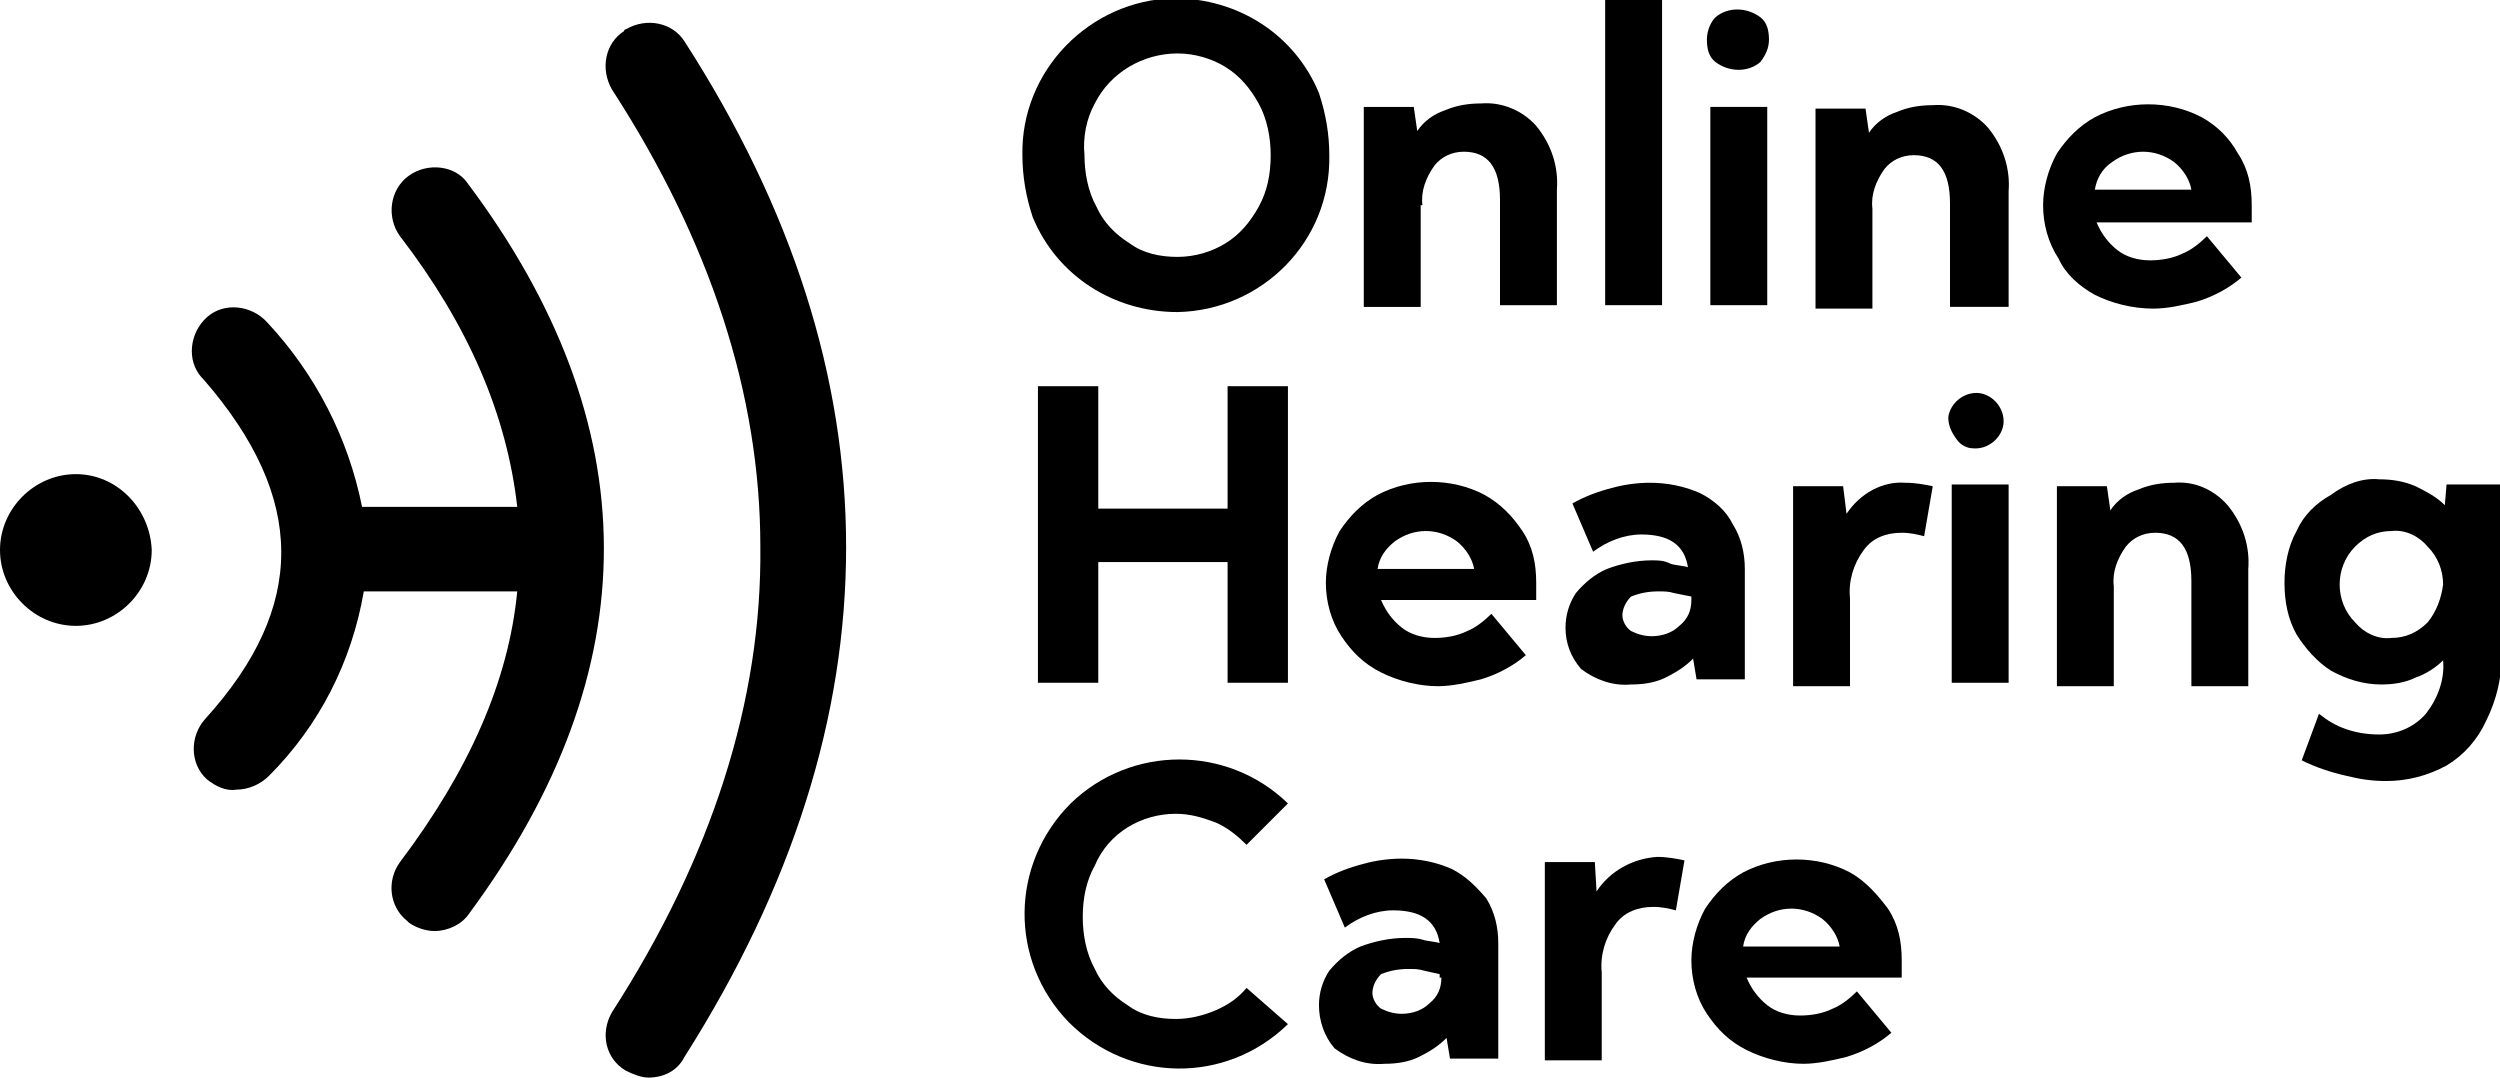
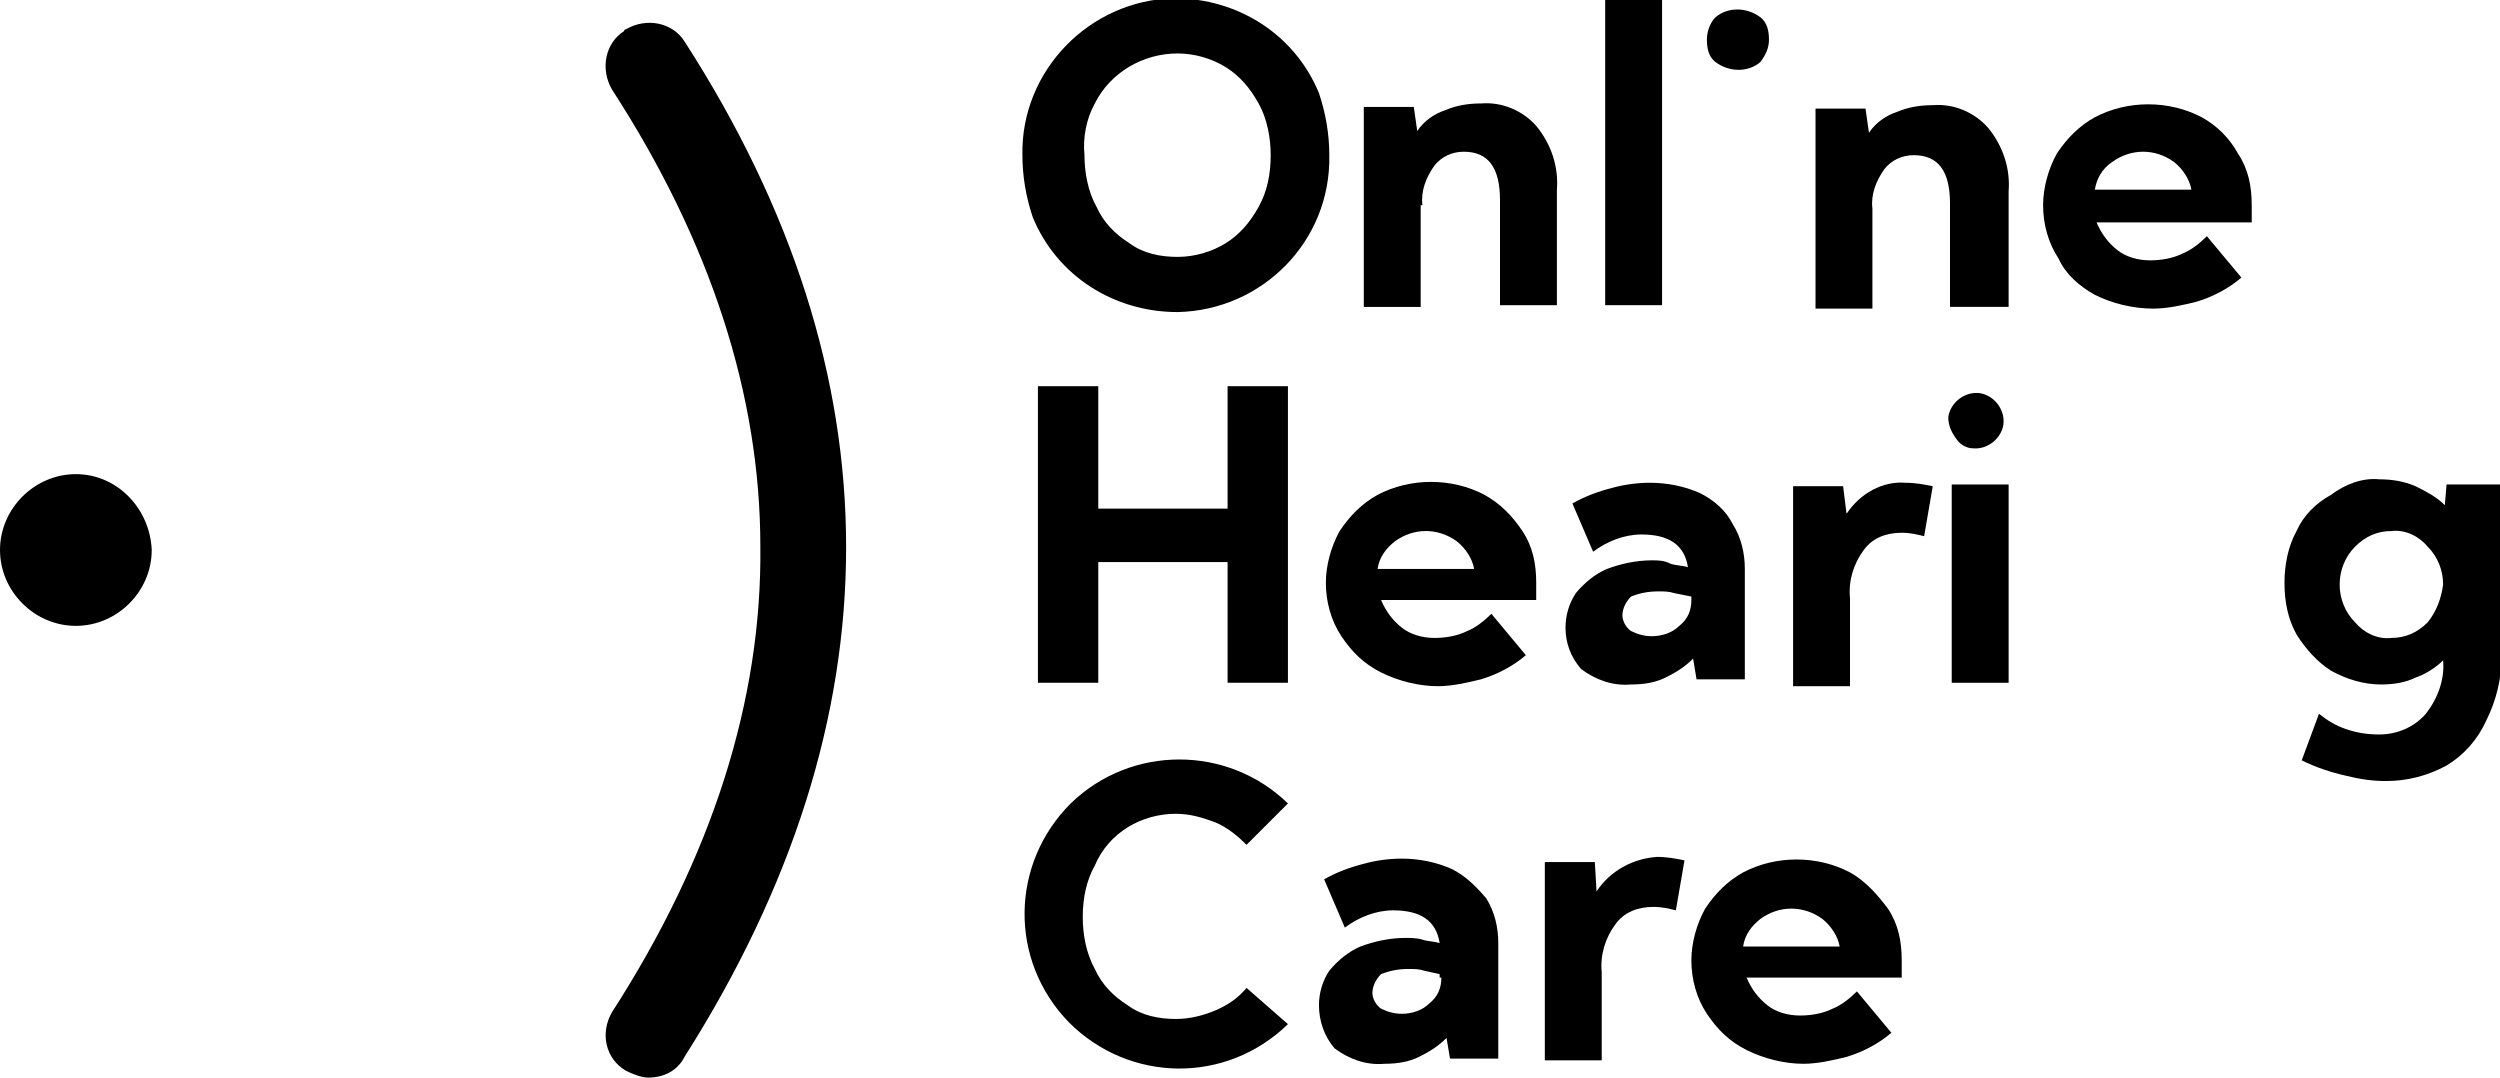
<svg xmlns="http://www.w3.org/2000/svg" version="1.1" id="Слой_1" x="0px" y="0px" viewBox="0 0 145 62.5" style="enable-background:new 0 0 145 62.5;" xml:space="preserve">
  <g>
    <path d="M68.3,18.1C73.2,18,77.2,14,77.1,9c0-1.2-0.2-2.4-0.6-3.6c-1.4-3.4-4.7-5.5-8.4-5.5C63.2,0,59.2,4.1,59.3,9   c0,1.2,0.2,2.4,0.6,3.6C61.3,16,64.6,18.1,68.3,18.1z M63.5,6c0.9-1.8,2.8-2.9,4.8-2.9c1,0,2,0.3,2.8,0.8C71.9,4.4,72.5,5.1,73,6   c0.5,0.9,0.7,2,0.7,3c0,1.1-0.2,2.1-0.7,3c-0.5,0.9-1.1,1.6-1.9,2.1c-0.8,0.5-1.8,0.8-2.8,0.8c-1,0-2-0.2-2.8-0.8   c-0.8-0.5-1.5-1.2-1.9-2.1c-0.5-0.9-0.7-2-0.7-3C62.8,8,63,6.9,63.5,6z" />
    <path d="M82.5,11.9c-0.1-0.8,0.2-1.6,0.7-2.3c0.4-0.5,1-0.8,1.7-0.8c1.4,0,2.1,0.9,2.1,2.8v6.1h3.3v-6.7c0.1-1.3-0.3-2.6-1.2-3.7   c-0.8-0.9-2-1.4-3.2-1.3c-0.7,0-1.4,0.1-2.1,0.4c-0.6,0.2-1.2,0.6-1.6,1.2l-0.2-1.4h-2.9v11.5v0.1h3.3V11.9z" />
    <rect x="93.1" y="0" width="3.3" height="17.7" />
    <path d="M102.1,3.6c0.3-0.4,0.5-0.8,0.5-1.3c0-0.5-0.1-1-0.5-1.3c-0.8-0.6-1.9-0.6-2.6,0C99.2,1.3,99,1.8,99,2.3   c0,0.5,0.1,1,0.5,1.3C100.3,4.2,101.4,4.2,102.1,3.6z" />
-     <rect x="99.2" y="6.2" width="3.3" height="11.5" />
    <path d="M113.1,17.8h3.4v-6.7c0.1-1.3-0.3-2.6-1.2-3.7c-0.8-0.9-2-1.4-3.2-1.3c-0.7,0-1.4,0.1-2.1,0.4c-0.6,0.2-1.2,0.6-1.6,1.2   l-0.2-1.4h-2.9v11.5v0.1h3.3v-5.8c-0.1-0.8,0.2-1.6,0.7-2.3c0.4-0.5,1-0.8,1.7-0.8c1.4,0,2.1,0.9,2.1,2.8V17.8z" />
    <path d="M121.5,17.1c1,0.5,2.2,0.8,3.4,0.8c0.8,0,1.7-0.2,2.5-0.4c1-0.3,1.9-0.8,2.6-1.4l-2-2.4c-0.4,0.4-0.9,0.8-1.4,1   c-0.6,0.3-1.3,0.4-1.9,0.4c-0.7,0-1.4-0.2-1.9-0.6c-0.5-0.4-0.9-0.9-1.2-1.6h9v-1c0-1.1-0.2-2.1-0.8-3c-0.5-0.9-1.2-1.6-2.1-2.1   c-1.9-1-4.3-1-6.2,0c-0.9,0.5-1.6,1.2-2.2,2.1c-0.5,0.9-0.8,2-0.8,3c0,1.1,0.3,2.2,0.9,3.1C119.8,15.9,120.6,16.6,121.5,17.1z    M122.5,9.4c1.1-0.8,2.5-0.8,3.6,0c0.5,0.4,0.9,1,1,1.6h-5.6C121.6,10.4,121.9,9.8,122.5,9.4z" />
    <polygon points="71.2,29.5 63.7,29.5 63.7,22.4 60.2,22.4 60.2,39.6 63.7,39.6 63.7,32.6 71.2,32.6 71.2,39.6 74.7,39.6 74.7,22.4    71.2,22.4  " />
    <path d="M86.1,28.7c-1.9-1-4.3-1-6.2,0c-0.9,0.5-1.6,1.2-2.2,2.1c-0.5,0.9-0.8,2-0.8,3c0,1.1,0.3,2.2,0.9,3.1   c0.6,0.9,1.3,1.6,2.3,2.1c1,0.5,2.2,0.8,3.3,0.8c0.8,0,1.7-0.2,2.5-0.4c1-0.3,1.9-0.8,2.6-1.4l-2-2.4c-0.4,0.4-0.9,0.8-1.4,1   c-0.6,0.3-1.3,0.4-1.9,0.4c-0.7,0-1.4-0.2-1.9-0.6c-0.5-0.4-0.9-0.9-1.2-1.6h9v-1c0-1.1-0.2-2.1-0.8-3C87.7,29.9,87,29.2,86.1,28.7   z M79.9,33c0.1-0.7,0.5-1.2,1-1.6c1.1-0.8,2.5-0.8,3.6,0c0.5,0.4,0.9,1,1,1.6H79.9z" />
    <path d="M95.8,32.5c-0.9,0-1.8,0.2-2.6,0.5c-0.7,0.3-1.3,0.8-1.8,1.4c-0.4,0.6-0.6,1.3-0.6,2c0,0.9,0.3,1.7,0.9,2.4   c0.8,0.6,1.8,1,2.9,0.9c0.7,0,1.4-0.1,2-0.4c0.6-0.3,1.1-0.6,1.6-1.1l0.2,1.2h2.8V33c0-0.9-0.2-1.8-0.7-2.6   c-0.4-0.8-1.1-1.4-1.9-1.8c-0.9-0.4-1.9-0.6-2.9-0.6c-0.7,0-1.5,0.1-2.2,0.3c-0.8,0.2-1.6,0.5-2.3,0.9l1.2,2.8c0.8-0.6,1.8-1,2.8-1   c1.6,0,2.5,0.6,2.7,1.9c-0.3-0.1-0.7-0.1-1-0.2C96.5,32.5,96.2,32.5,95.8,32.5z M98.1,34.6v0.2c0,0.6-0.2,1.1-0.7,1.5   c-0.4,0.4-1,0.6-1.6,0.6c-0.4,0-0.8-0.1-1.2-0.3c-0.3-0.2-0.5-0.6-0.5-0.9c0-0.4,0.2-0.8,0.5-1.1c0.5-0.2,1-0.3,1.6-0.3   c0.3,0,0.6,0,0.9,0.1L98.1,34.6z" />
    <path d="M107.1,29.8l-0.2-1.6h-2.9v11.5v0.1h3.3v-5.1c-0.1-1,0.2-2,0.8-2.8c0.5-0.7,1.3-1,2.2-1c0.5,0,0.9,0.1,1.3,0.2l0.5-2.9   c-0.5-0.1-1-0.2-1.6-0.2C109.2,27.9,107.9,28.6,107.1,29.8z" />
    <rect x="113.2" y="28.1" width="3.3" height="11.5" />
    <path d="M114.4,26c0.9,0.1,1.7-0.6,1.8-1.4c0.1-0.9-0.6-1.7-1.4-1.8c-0.9-0.1-1.7,0.6-1.8,1.4c0,0.5,0.2,0.9,0.5,1.3   C113.7,25.8,114.1,26,114.4,26z" />
-     <path d="M126.1,28c-0.7,0-1.4,0.1-2.1,0.4c-0.6,0.2-1.2,0.6-1.6,1.2l-0.2-1.4h-2.9v11.5v0.1h3.3v-5.8c-0.1-0.8,0.2-1.6,0.7-2.3   c0.4-0.5,1-0.8,1.7-0.8c1.4,0,2.1,0.9,2.1,2.8v6.1h3.3V33c0.1-1.3-0.3-2.6-1.2-3.7C128.4,28.4,127.3,27.9,126.1,28z" />
    <path d="M141.9,28.1l-0.1,1.2c-0.5-0.5-1.1-0.8-1.7-1.1c-0.7-0.3-1.4-0.4-2.1-0.4c-1-0.1-2,0.3-2.8,0.9c-0.9,0.5-1.6,1.2-2,2.1   c-0.5,0.9-0.7,2-0.7,3c0,1.1,0.2,2.1,0.7,3c0.5,0.8,1.2,1.6,2,2.1c0.9,0.5,1.9,0.8,2.9,0.8c0.7,0,1.4-0.1,2-0.4   c0.6-0.2,1.2-0.6,1.6-1c0.1,1.1-0.3,2.2-1,3.1c-0.7,0.8-1.7,1.2-2.7,1.2c-0.7,0-1.3-0.1-1.9-0.3c-0.6-0.2-1.1-0.5-1.6-0.9l-1,2.7   c0.8,0.4,1.7,0.7,2.6,0.9c0.8,0.2,1.5,0.3,2.3,0.3c1.2,0,2.4-0.3,3.5-0.9c1-0.6,1.8-1.5,2.3-2.6c0.6-1.2,0.9-2.5,0.9-3.8V28.1   H141.9z M140.8,36.1c-0.6,0.6-1.3,0.9-2.1,0.9l0,0c-0.8,0.1-1.6-0.3-2.1-0.9c-0.6-0.6-0.9-1.4-0.9-2.2c0-0.8,0.3-1.6,0.9-2.2   c0.6-0.6,1.3-0.9,2.1-0.9c0.8-0.1,1.6,0.3,2.1,0.9c0.6,0.6,0.9,1.4,0.9,2.2C141.6,34.7,141.3,35.5,140.8,36.1z" />
    <path d="M68.2,47.2c0.8,0,1.5,0.2,2.3,0.5c0.7,0.3,1.3,0.8,1.8,1.3l2.4-2.4c-3.5-3.4-9.1-3.4-12.6,0c-3.5,3.5-3.6,9.1-0.1,12.7   c3.5,3.5,9.1,3.6,12.7,0.1l-2.4-2.1c-0.5,0.6-1.1,1-1.8,1.3c-0.7,0.3-1.5,0.5-2.3,0.5c-1,0-2-0.2-2.8-0.8c-0.8-0.5-1.5-1.2-1.9-2.1   c-0.5-0.9-0.7-2-0.7-3c0-1.1,0.2-2.1,0.7-3C64.3,48.3,66.2,47.2,68.2,47.2z" />
    <path d="M84.2,50.4c-0.9-0.4-1.9-0.6-2.9-0.6c-0.7,0-1.5,0.1-2.2,0.3c-0.8,0.2-1.6,0.5-2.3,0.9l1.2,2.8c0.8-0.6,1.8-1,2.8-1   c1.6,0,2.5,0.6,2.7,1.9c-0.3-0.1-0.7-0.1-1-0.2c-0.3-0.1-0.7-0.1-1-0.1c-0.9,0-1.8,0.2-2.6,0.5c-0.7,0.3-1.3,0.8-1.8,1.4   c-0.4,0.6-0.6,1.3-0.6,2c0,0.9,0.3,1.8,0.9,2.5c0.8,0.6,1.8,1,2.9,0.9c0.7,0,1.4-0.1,2-0.4c0.6-0.3,1.1-0.6,1.6-1.1l0.2,1.2h2.8   v-6.7c0-0.9-0.2-1.8-0.7-2.6C85.6,51.4,85,50.8,84.2,50.4z M83.6,56.7c0,0.6-0.2,1.1-0.7,1.5c-0.4,0.4-1,0.6-1.6,0.6   c-0.4,0-0.8-0.1-1.2-0.3c-0.3-0.2-0.5-0.6-0.5-0.9c0-0.4,0.2-0.8,0.5-1.1c0.5-0.2,1-0.3,1.6-0.3c0.3,0,0.6,0,0.9,0.1l0.9,0.2V56.7z   " />
    <path d="M92.6,51.7L92.5,50h-2.9v11.5l3.3,0v-5.1c-0.1-1,0.2-2,0.8-2.8c0.5-0.7,1.3-1,2.2-1c0.5,0,0.9,0.1,1.3,0.2l0.5-2.9   c-0.5-0.1-1-0.2-1.6-0.2C94.7,49.8,93.4,50.5,92.6,51.7z" />
    <path d="M107.3,50.6c-1.9-1-4.3-1-6.2,0c-0.9,0.5-1.6,1.2-2.2,2.1c-0.5,0.9-0.8,2-0.8,3c0,1.1,0.3,2.2,0.9,3.1   c0.6,0.9,1.3,1.6,2.3,2.1c1,0.5,2.2,0.8,3.3,0.8c0.8,0,1.7-0.2,2.5-0.4c1-0.3,1.9-0.8,2.6-1.4l-2-2.4c-0.4,0.4-0.9,0.8-1.4,1   c-0.6,0.3-1.3,0.4-1.9,0.4c-0.7,0-1.4-0.2-1.9-0.6c-0.5-0.4-0.9-0.9-1.2-1.6h9v-1c0-1.1-0.2-2.1-0.8-3   C108.9,51.9,108.2,51.1,107.3,50.6z M101.1,54.9c0.1-0.7,0.5-1.2,1-1.6c1.1-0.8,2.5-0.8,3.6,0c0.5,0.4,0.9,1,1,1.6H101.1z" />
-     <path d="M23.7,10.2c-1.1,0.8-1.3,2.4-0.5,3.5c4,5.2,6.2,10.4,6.8,15.7h-9c-0.8-4-2.7-7.7-5.5-10.7c-0.9-1-2.5-1.2-3.5-0.3   c-1,0.9-1.2,2.5-0.3,3.5c0,0,0,0,0.1,0.1c6,6.9,6,13.2,0.1,19.7c-0.9,1-0.9,2.6,0.1,3.5c0,0,0,0,0,0c0.5,0.4,1.1,0.7,1.7,0.6   c0.7,0,1.4-0.3,1.9-0.8c2.9-2.9,4.8-6.6,5.5-10.7H30c-0.5,5.2-2.8,10.4-6.8,15.7c-0.8,1.1-0.6,2.6,0.4,3.4c0,0,0.1,0.1,0.1,0.1   c0.4,0.3,1,0.5,1.5,0.5c0.8,0,1.6-0.4,2-1c10.5-14.2,10.4-28.4-0.1-42.4C26.4,9.6,24.8,9.4,23.7,10.2z" />
    <path d="M39.7,2.4c-0.7-1.1-2.2-1.4-3.4-0.7c0,0-0.1,0-0.1,0.1c-1.1,0.7-1.4,2.2-0.7,3.4c5.7,8.8,8.6,17.7,8.6,26.5   c0.1,8.9-2.8,18-8.6,27c-0.7,1.2-0.4,2.7,0.8,3.4c0.4,0.2,0.9,0.4,1.3,0.4c0.9,0,1.7-0.4,2.1-1.2C52.2,41.6,52.2,21.8,39.7,2.4   C39.7,2.5,39.7,2.4,39.7,2.4z" />
    <path d="M4.4,27.5c-2.4,0-4.4,2-4.4,4.4c0,2.4,2,4.4,4.4,4.4c2.4,0,4.4-2,4.4-4.4C8.7,29.5,6.8,27.5,4.4,27.5z" />
  </g>
</svg>